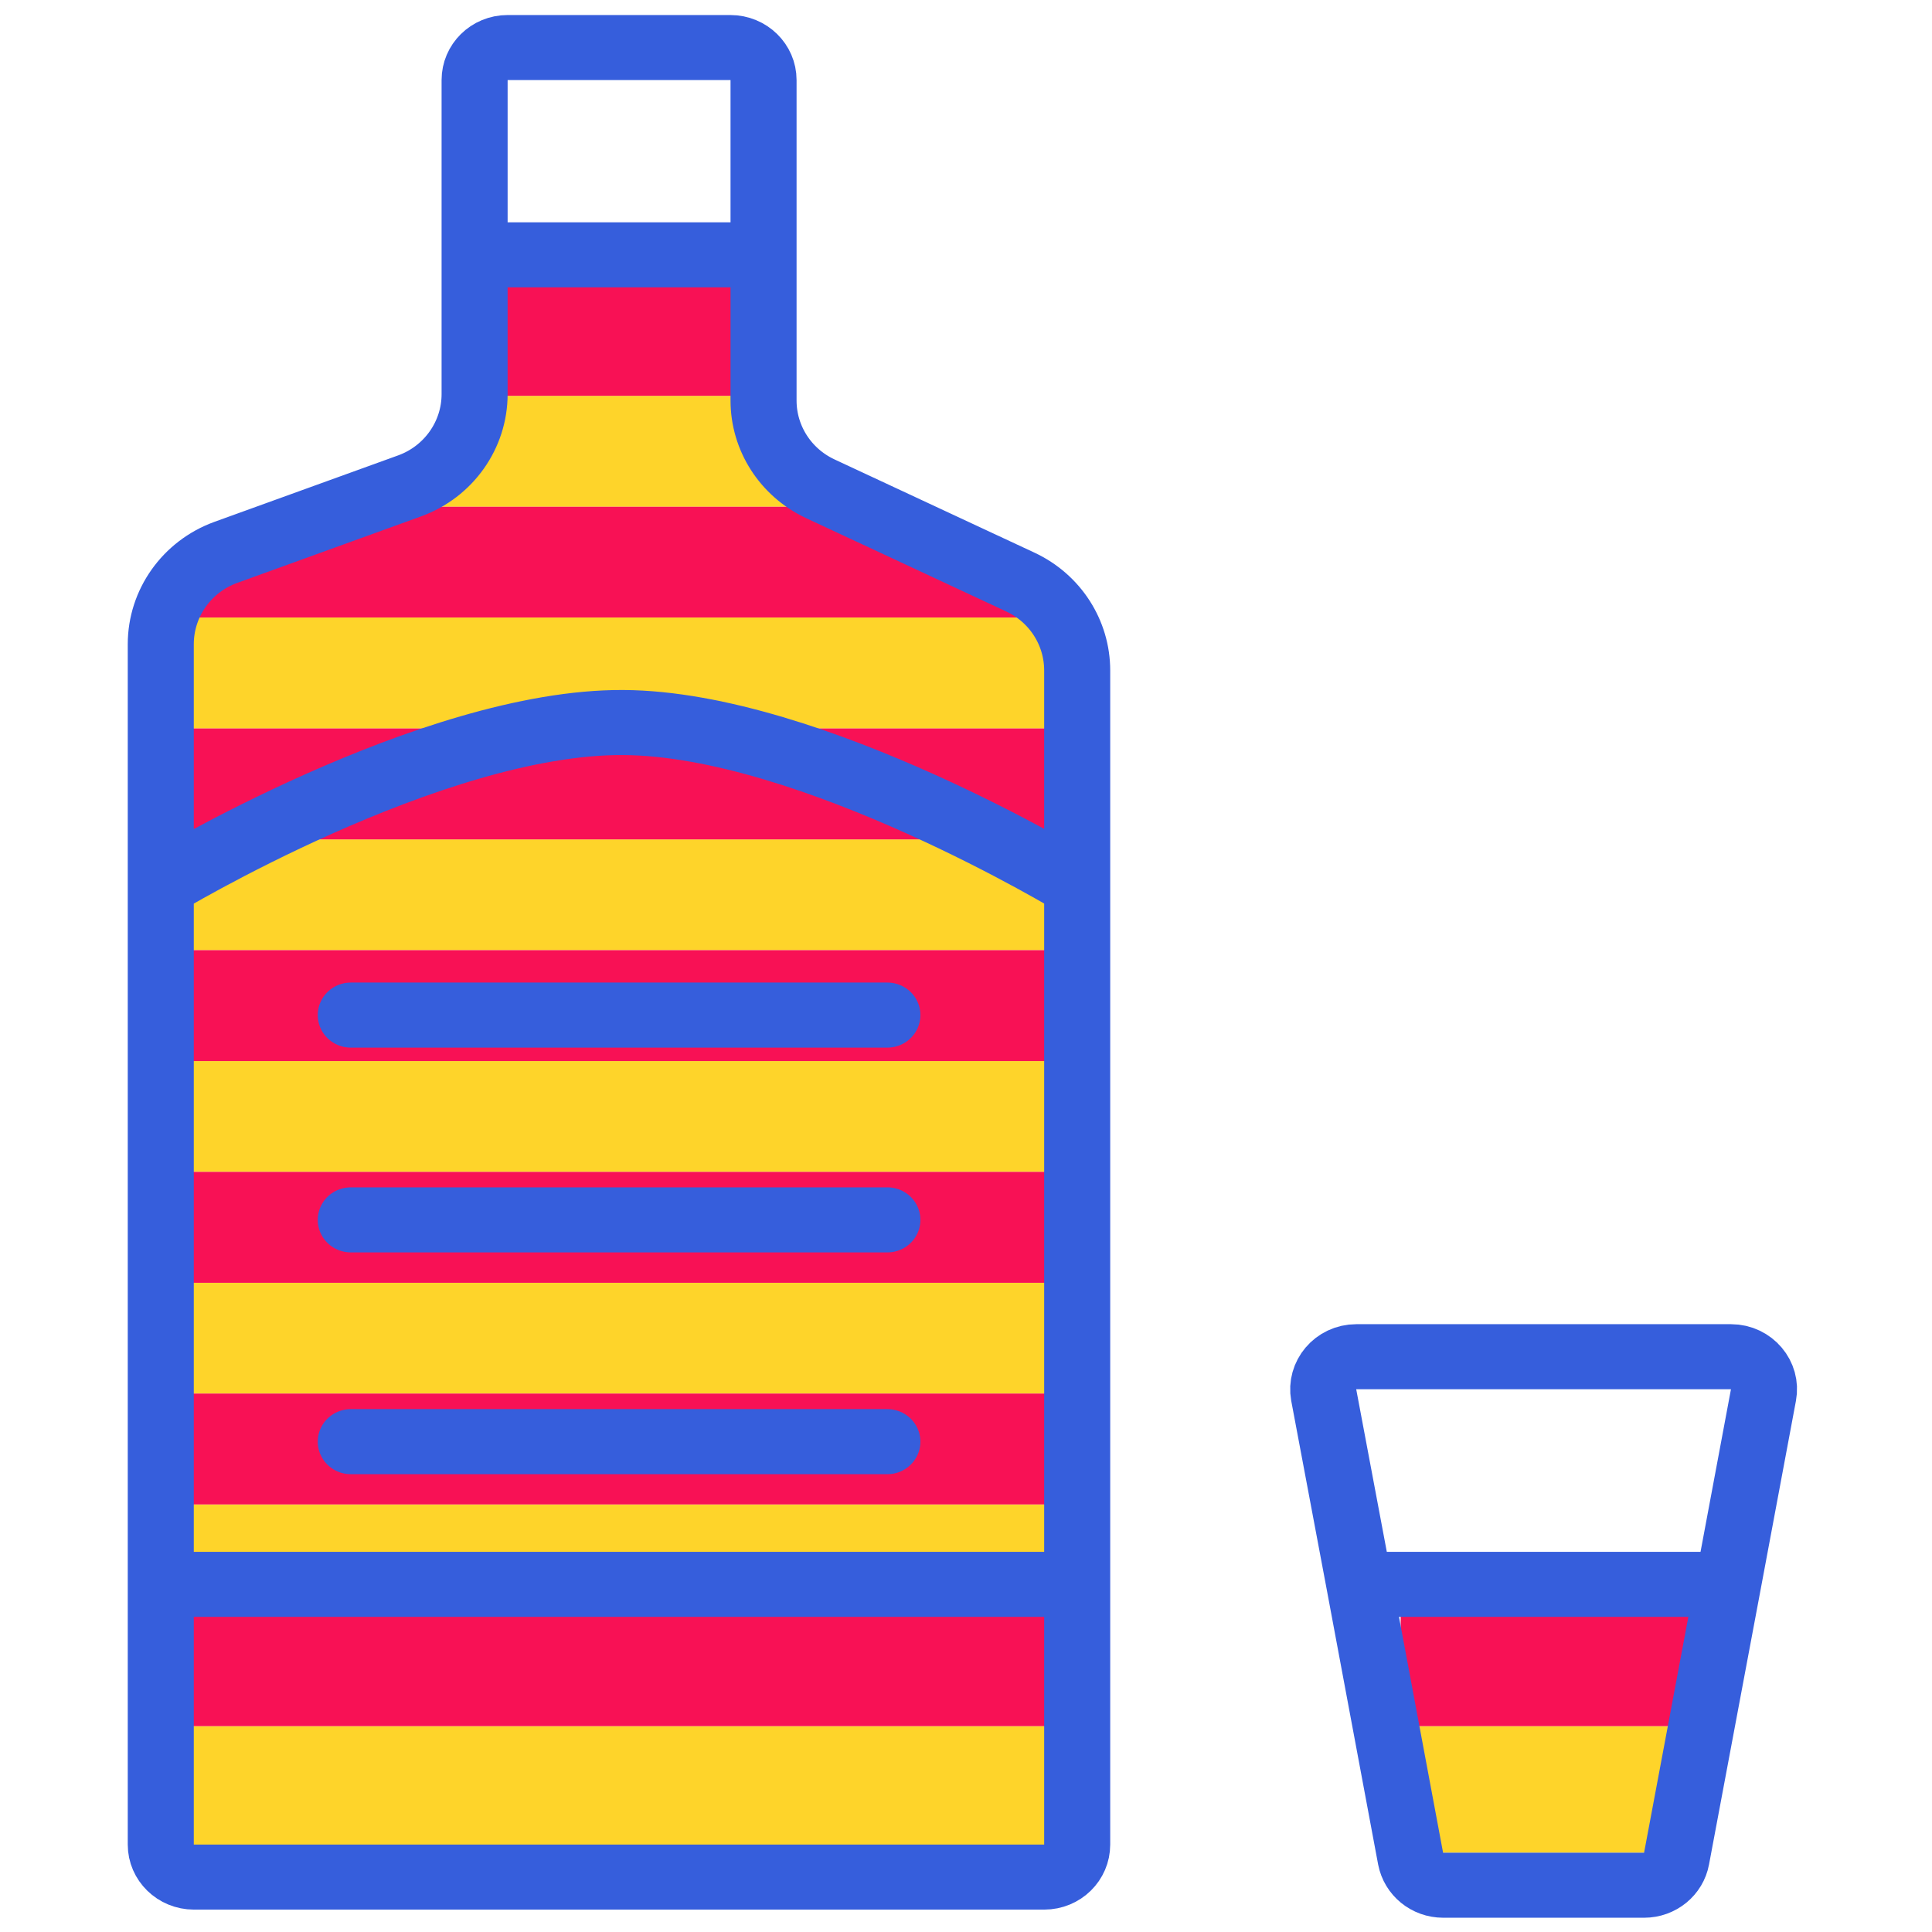
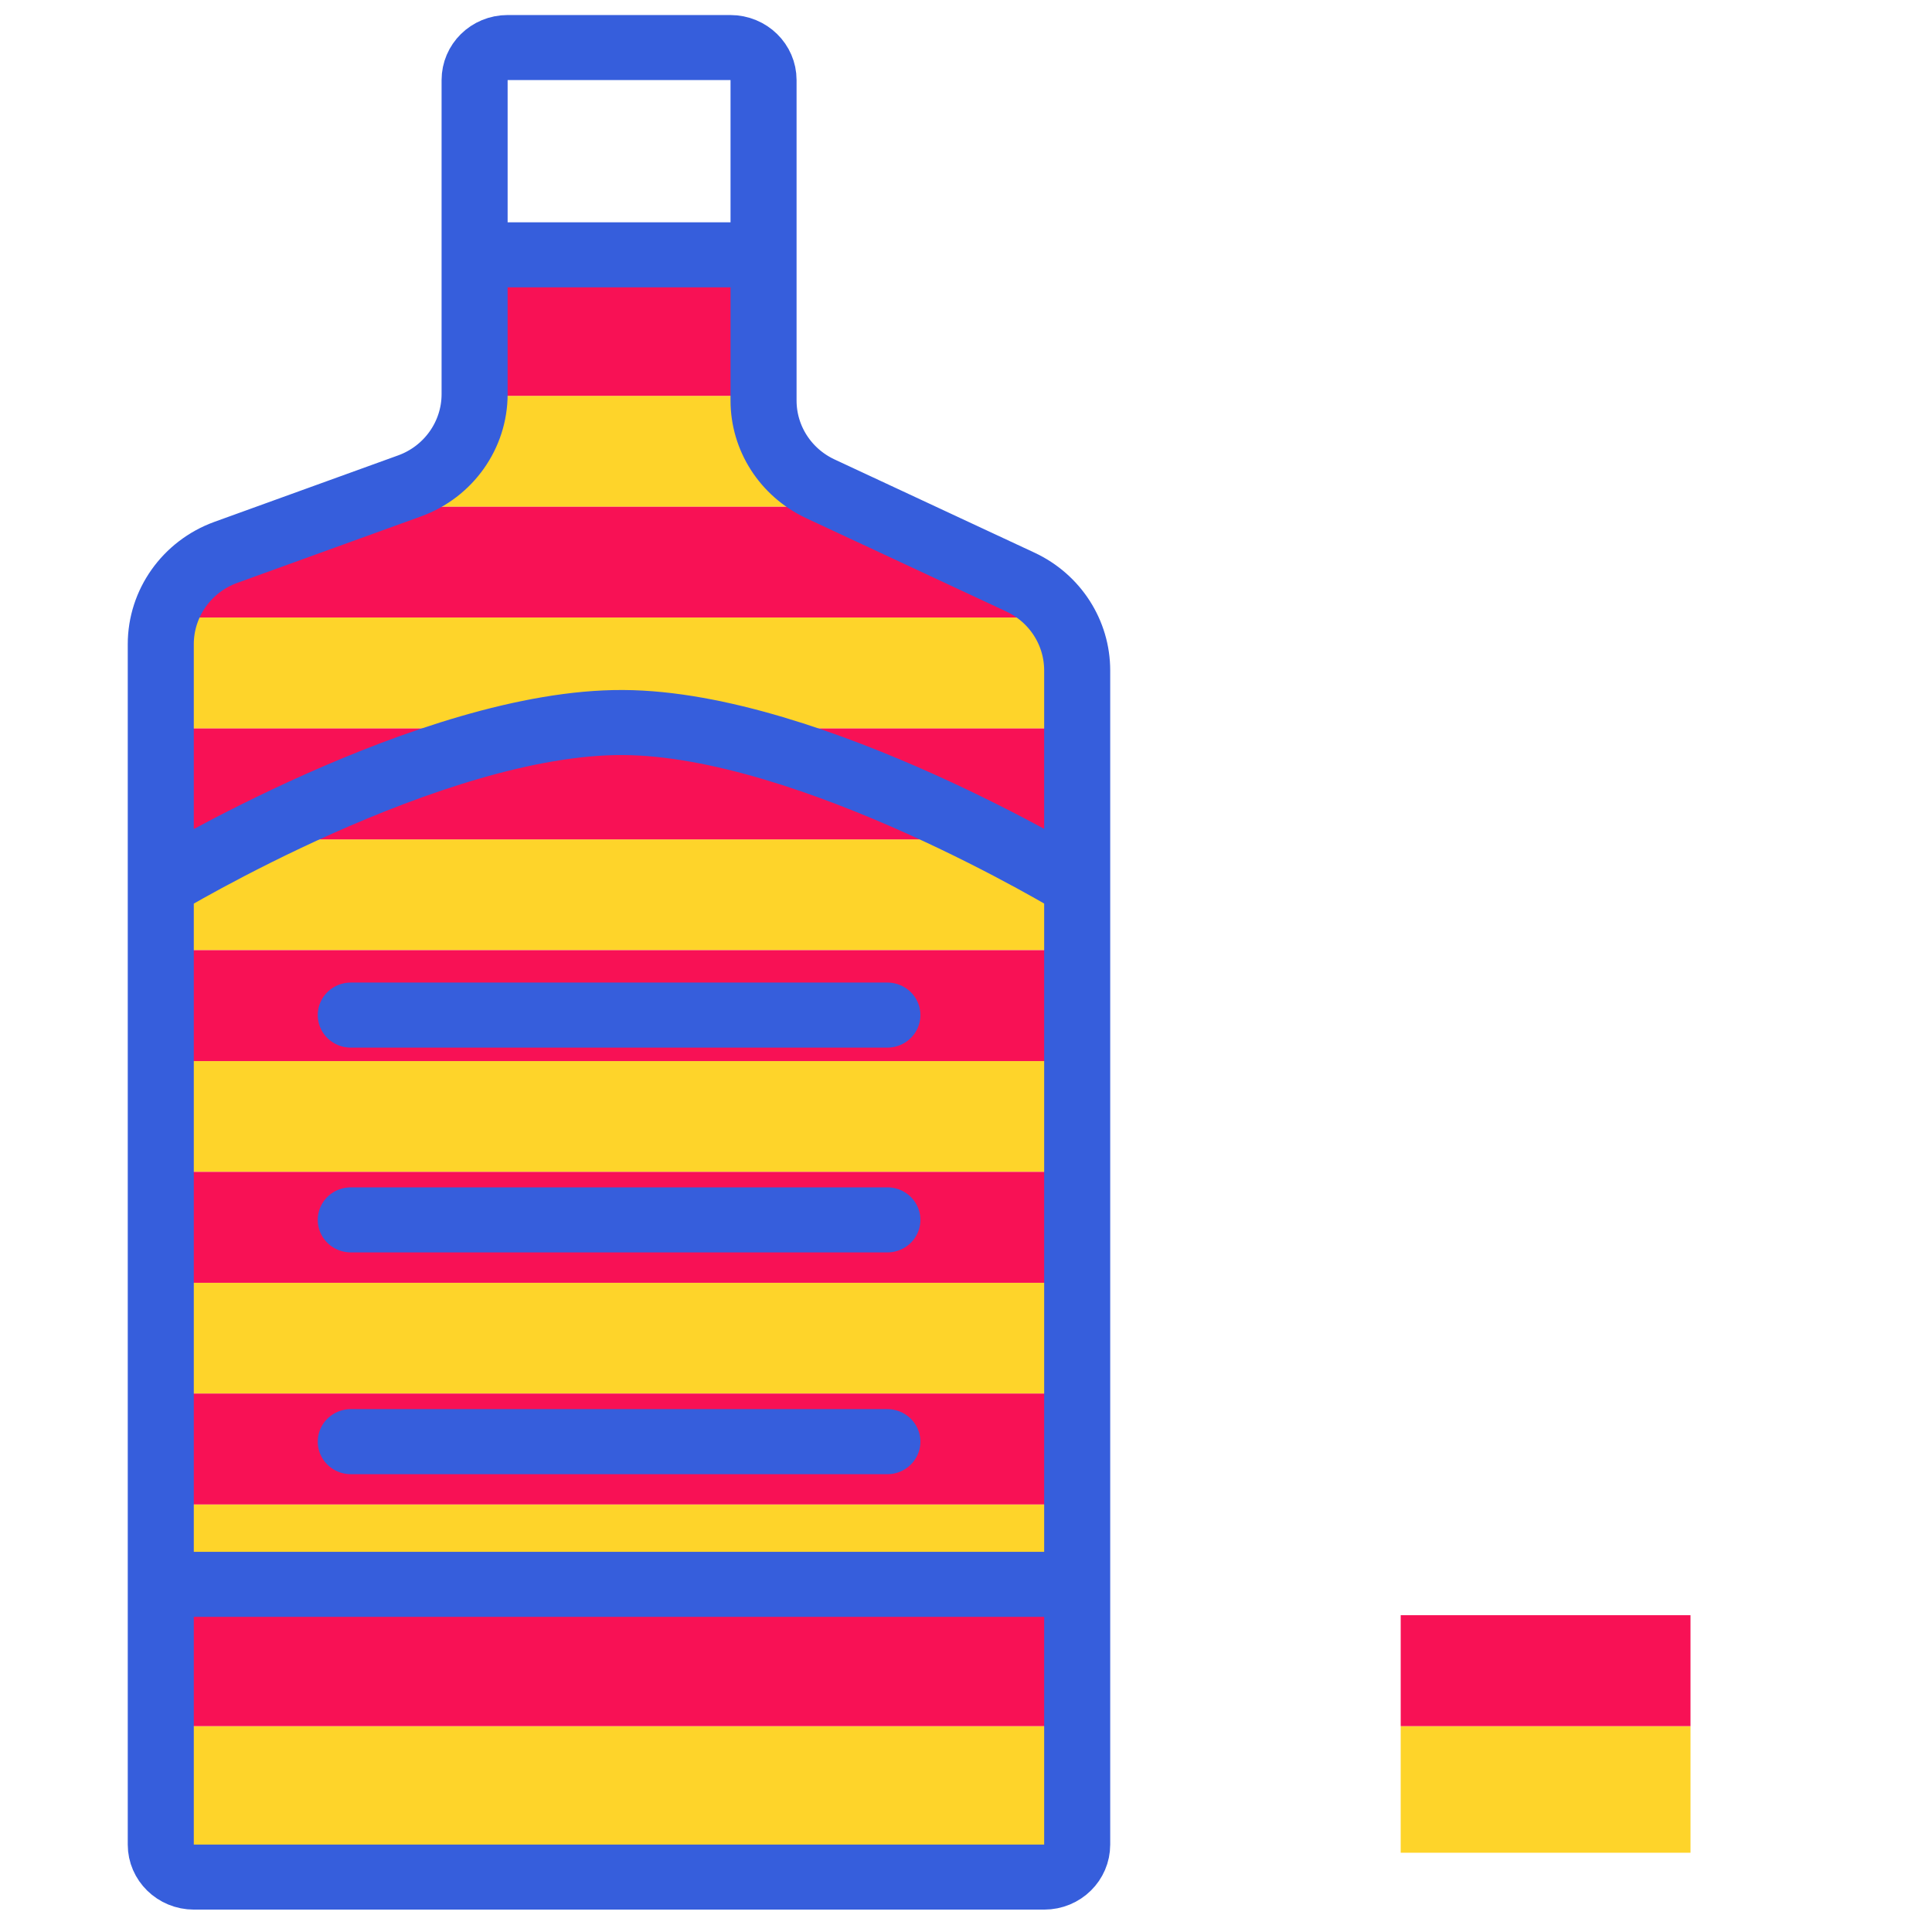
<svg xmlns="http://www.w3.org/2000/svg" width="40px" height="40px" viewBox="0 0 40 40" version="1.1">
  <g id="surface1">
    <path style=" stroke:none;fill-rule:nonzero;fill:rgb(99.608%,83.137%,16.471%);fill-opacity:1;" d="M 9.332 8.195 L 16.332 8.195 L 16.332 10.492 L 9 10.492 Z M 9.332 8.195 " />
    <path style=" stroke:none;fill-rule:nonzero;fill:rgb(99.608%,83.137%,16.471%);fill-opacity:1;" d="M 4 12.785 L 21.668 12.785 L 21.668 15.082 L 4 15.082 Z M 4 12.785 " />
    <path style=" stroke:none;fill-rule:nonzero;fill:rgb(99.608%,83.137%,16.471%);fill-opacity:1;" d="M 4 21.969 L 21.668 21.969 L 21.668 24.262 L 4 24.262 Z M 4 21.969 " />
    <path style=" stroke:none;fill-rule:nonzero;fill:rgb(99.608%,83.137%,16.471%);fill-opacity:1;" d="M 4 17.379 L 21.668 17.379 L 21.668 19.672 L 4 19.672 Z M 4 17.379 " />
    <path style=" stroke:none;fill-rule:nonzero;fill:rgb(99.608%,83.137%,16.471%);fill-opacity:1;" d="M 4 26.559 L 21.668 26.559 L 21.668 28.852 L 4 28.852 Z M 4 26.559 " />
    <path style=" stroke:none;fill-rule:nonzero;fill:rgb(99.608%,83.137%,16.471%);fill-opacity:1;" d="M 4 31.148 L 21.668 31.148 L 21.668 33.441 L 4 33.441 Z M 4 31.148 " />
    <path style=" stroke:none;fill-rule:nonzero;fill:rgb(99.608%,83.137%,16.471%);fill-opacity:1;" d="M 4 35.738 L 21.668 35.738 L 21.668 38.359 L 4 38.359 Z M 4 35.738 " />
    <path style=" stroke:none;fill-rule:nonzero;fill:rgb(99.608%,83.137%,16.471%);fill-opacity:1;" d="M 29 35.738 L 35 35.738 L 35 38.359 L 29 38.359 Z M 29 35.738 " />
    <path style=" stroke:none;fill-rule:nonzero;fill:rgb(97.255%,6.667%,33.333%);fill-opacity:1;" d="M 10 5.902 L 15.668 5.902 L 15.668 8.195 L 10 8.195 Z M 10 5.902 " />
    <path style=" stroke:none;fill-rule:nonzero;fill:rgb(97.255%,6.667%,33.333%);fill-opacity:1;" d="M 4 15.082 L 21.668 15.082 L 21.668 17.379 L 4 17.379 Z M 4 15.082 " />
    <path style=" stroke:none;fill-rule:nonzero;fill:rgb(97.255%,6.667%,33.333%);fill-opacity:1;" d="M 4 24.262 L 21.668 24.262 L 21.668 26.559 L 4 26.559 Z M 4 24.262 " />
    <path style=" stroke:none;fill-rule:nonzero;fill:rgb(97.255%,6.667%,33.333%);fill-opacity:1;" d="M 4 19.672 L 21.668 19.672 L 21.668 21.969 L 4 21.969 Z M 4 19.672 " />
    <path style=" stroke:none;fill-rule:nonzero;fill:rgb(97.255%,6.667%,33.333%);fill-opacity:1;" d="M 4 28.852 L 21.668 28.852 L 21.668 31.148 L 4 31.148 Z M 4 28.852 " />
    <path style=" stroke:none;fill-rule:nonzero;fill:rgb(97.255%,6.667%,33.333%);fill-opacity:1;" d="M 4 33.441 L 21.668 33.441 L 21.668 35.738 L 4 35.738 Z M 4 33.441 " />
    <path style=" stroke:none;fill-rule:nonzero;fill:rgb(97.255%,6.667%,33.333%);fill-opacity:1;" d="M 29 33.441 L 35 33.441 L 35 35.738 L 29 35.738 Z M 29 33.441 " />
    <path style=" stroke:none;fill-rule:nonzero;fill:rgb(97.255%,6.667%,33.333%);fill-opacity:1;" d="M 5.832 10.492 L 17.832 10.492 L 21.332 12.785 L 3.668 12.785 Z M 5.832 10.492 " />
    <path style="fill:none;stroke-width:4.106;stroke-linecap:butt;stroke-linejoin:miter;stroke:rgb(21.176%,36.863%,86.275%);stroke-opacity:1;stroke-miterlimit:4;" d="M 9.996 100.007 L 9.996 116.436 C 9.996 117.568 10.922 118.485 12.059 118.485 L 64.922 118.485 C 66.059 118.485 66.973 117.568 66.973 116.436 L 66.973 100.007 M 9.996 100.007 L 66.973 100.007 M 9.996 100.007 L 9.996 55.865 M 66.973 100.007 L 66.973 55.865 M 9.996 55.865 L 9.996 40.663 C 9.996 38.077 11.613 35.766 14.027 34.872 L 25.477 30.667 C 27.891 29.773 29.508 27.462 29.508 24.877 L 29.508 16.084 M 9.996 55.865 C 9.996 55.865 26.824 45.536 38.742 45.607 C 50.473 45.667 66.973 55.865 66.973 55.865 M 66.973 55.865 L 66.973 42.319 C 66.973 39.936 65.602 37.768 63.445 36.743 L 50.988 30.846 C 48.844 29.821 47.473 27.664 47.473 25.282 L 47.473 16.084 M 29.508 16.084 L 29.508 5.052 C 29.508 3.92 30.422 3.002 31.559 3.002 L 45.41 3.002 C 46.547 3.002 47.473 3.92 47.473 5.052 L 47.473 16.084 M 29.508 16.084 L 47.473 16.084 " transform="matrix(0.333,0,0,0.328,0,0)" />
    <path style="fill:none;stroke-width:4.106;stroke-linecap:round;stroke-linejoin:miter;stroke:rgb(21.176%,36.863%,86.275%);stroke-opacity:1;stroke-miterlimit:4;" d="M 21.809 64.074 L 55.172 64.074 " transform="matrix(0.333,0,0,0.328,0,0)" />
    <path style="fill:none;stroke-width:4.106;stroke-linecap:round;stroke-linejoin:miter;stroke:rgb(21.176%,36.863%,86.275%);stroke-opacity:1;stroke-miterlimit:4;" d="M 21.809 77.001 L 55.172 77.001 " transform="matrix(0.333,0,0,0.328,0,0)" />
    <path style="fill:none;stroke-width:4.106;stroke-linecap:round;stroke-linejoin:miter;stroke:rgb(21.176%,36.863%,86.275%);stroke-opacity:1;stroke-miterlimit:4;" d="M 21.809 91 L 55.172 91 " transform="matrix(0.333,0,0,0.328,0,0)" />
-     <path style="fill:none;stroke-width:4.106;stroke-linecap:round;stroke-linejoin:miter;stroke:rgb(21.176%,36.863%,86.275%);stroke-opacity:1;stroke-miterlimit:4;" d="M 84.516 100.007 L 82.301 88.057 C 82.078 86.806 83.039 85.638 84.328 85.638 L 107.625 85.638 C 108.902 85.638 109.875 86.806 109.641 88.057 L 107.438 100.007 M 84.516 100.007 L 87.703 117.318 C 87.891 118.295 88.734 118.998 89.73 118.998 L 102.223 118.998 C 103.207 118.998 104.062 118.295 104.238 117.318 L 107.438 100.007 M 84.516 100.007 L 107.438 100.007 " transform="matrix(0.333,0,0,0.328,0,0)" />
  </g>
</svg>